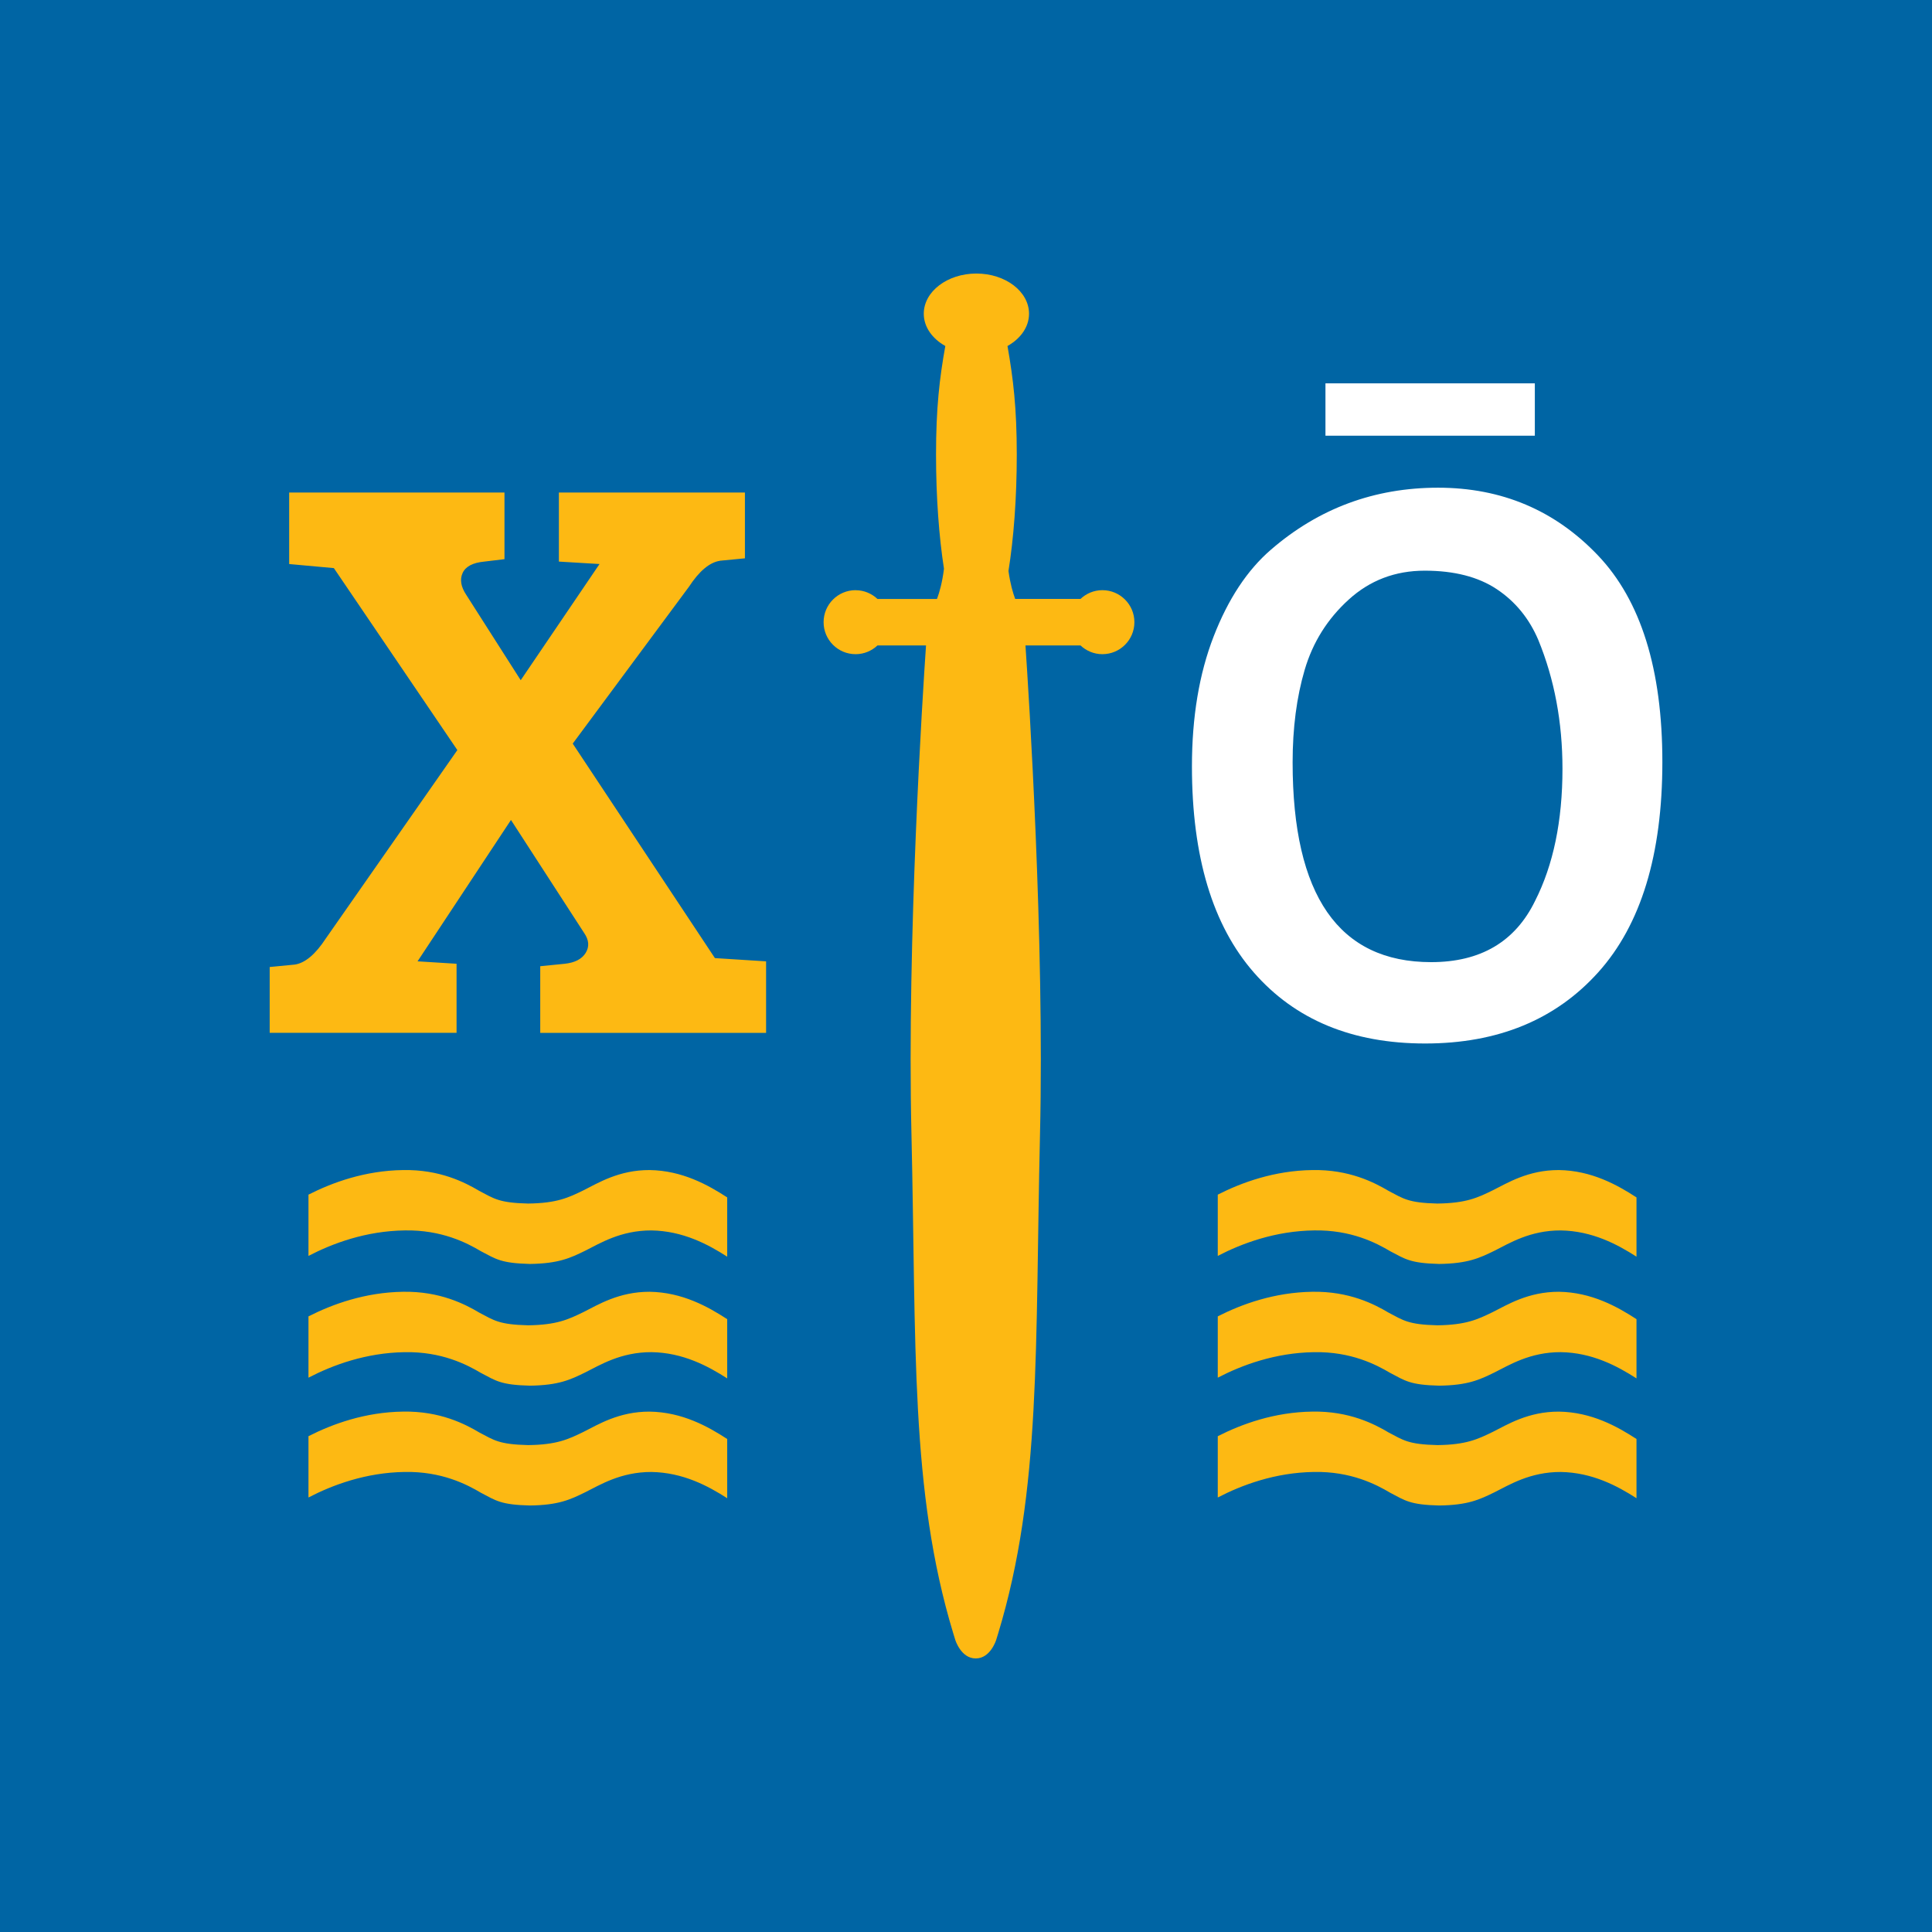
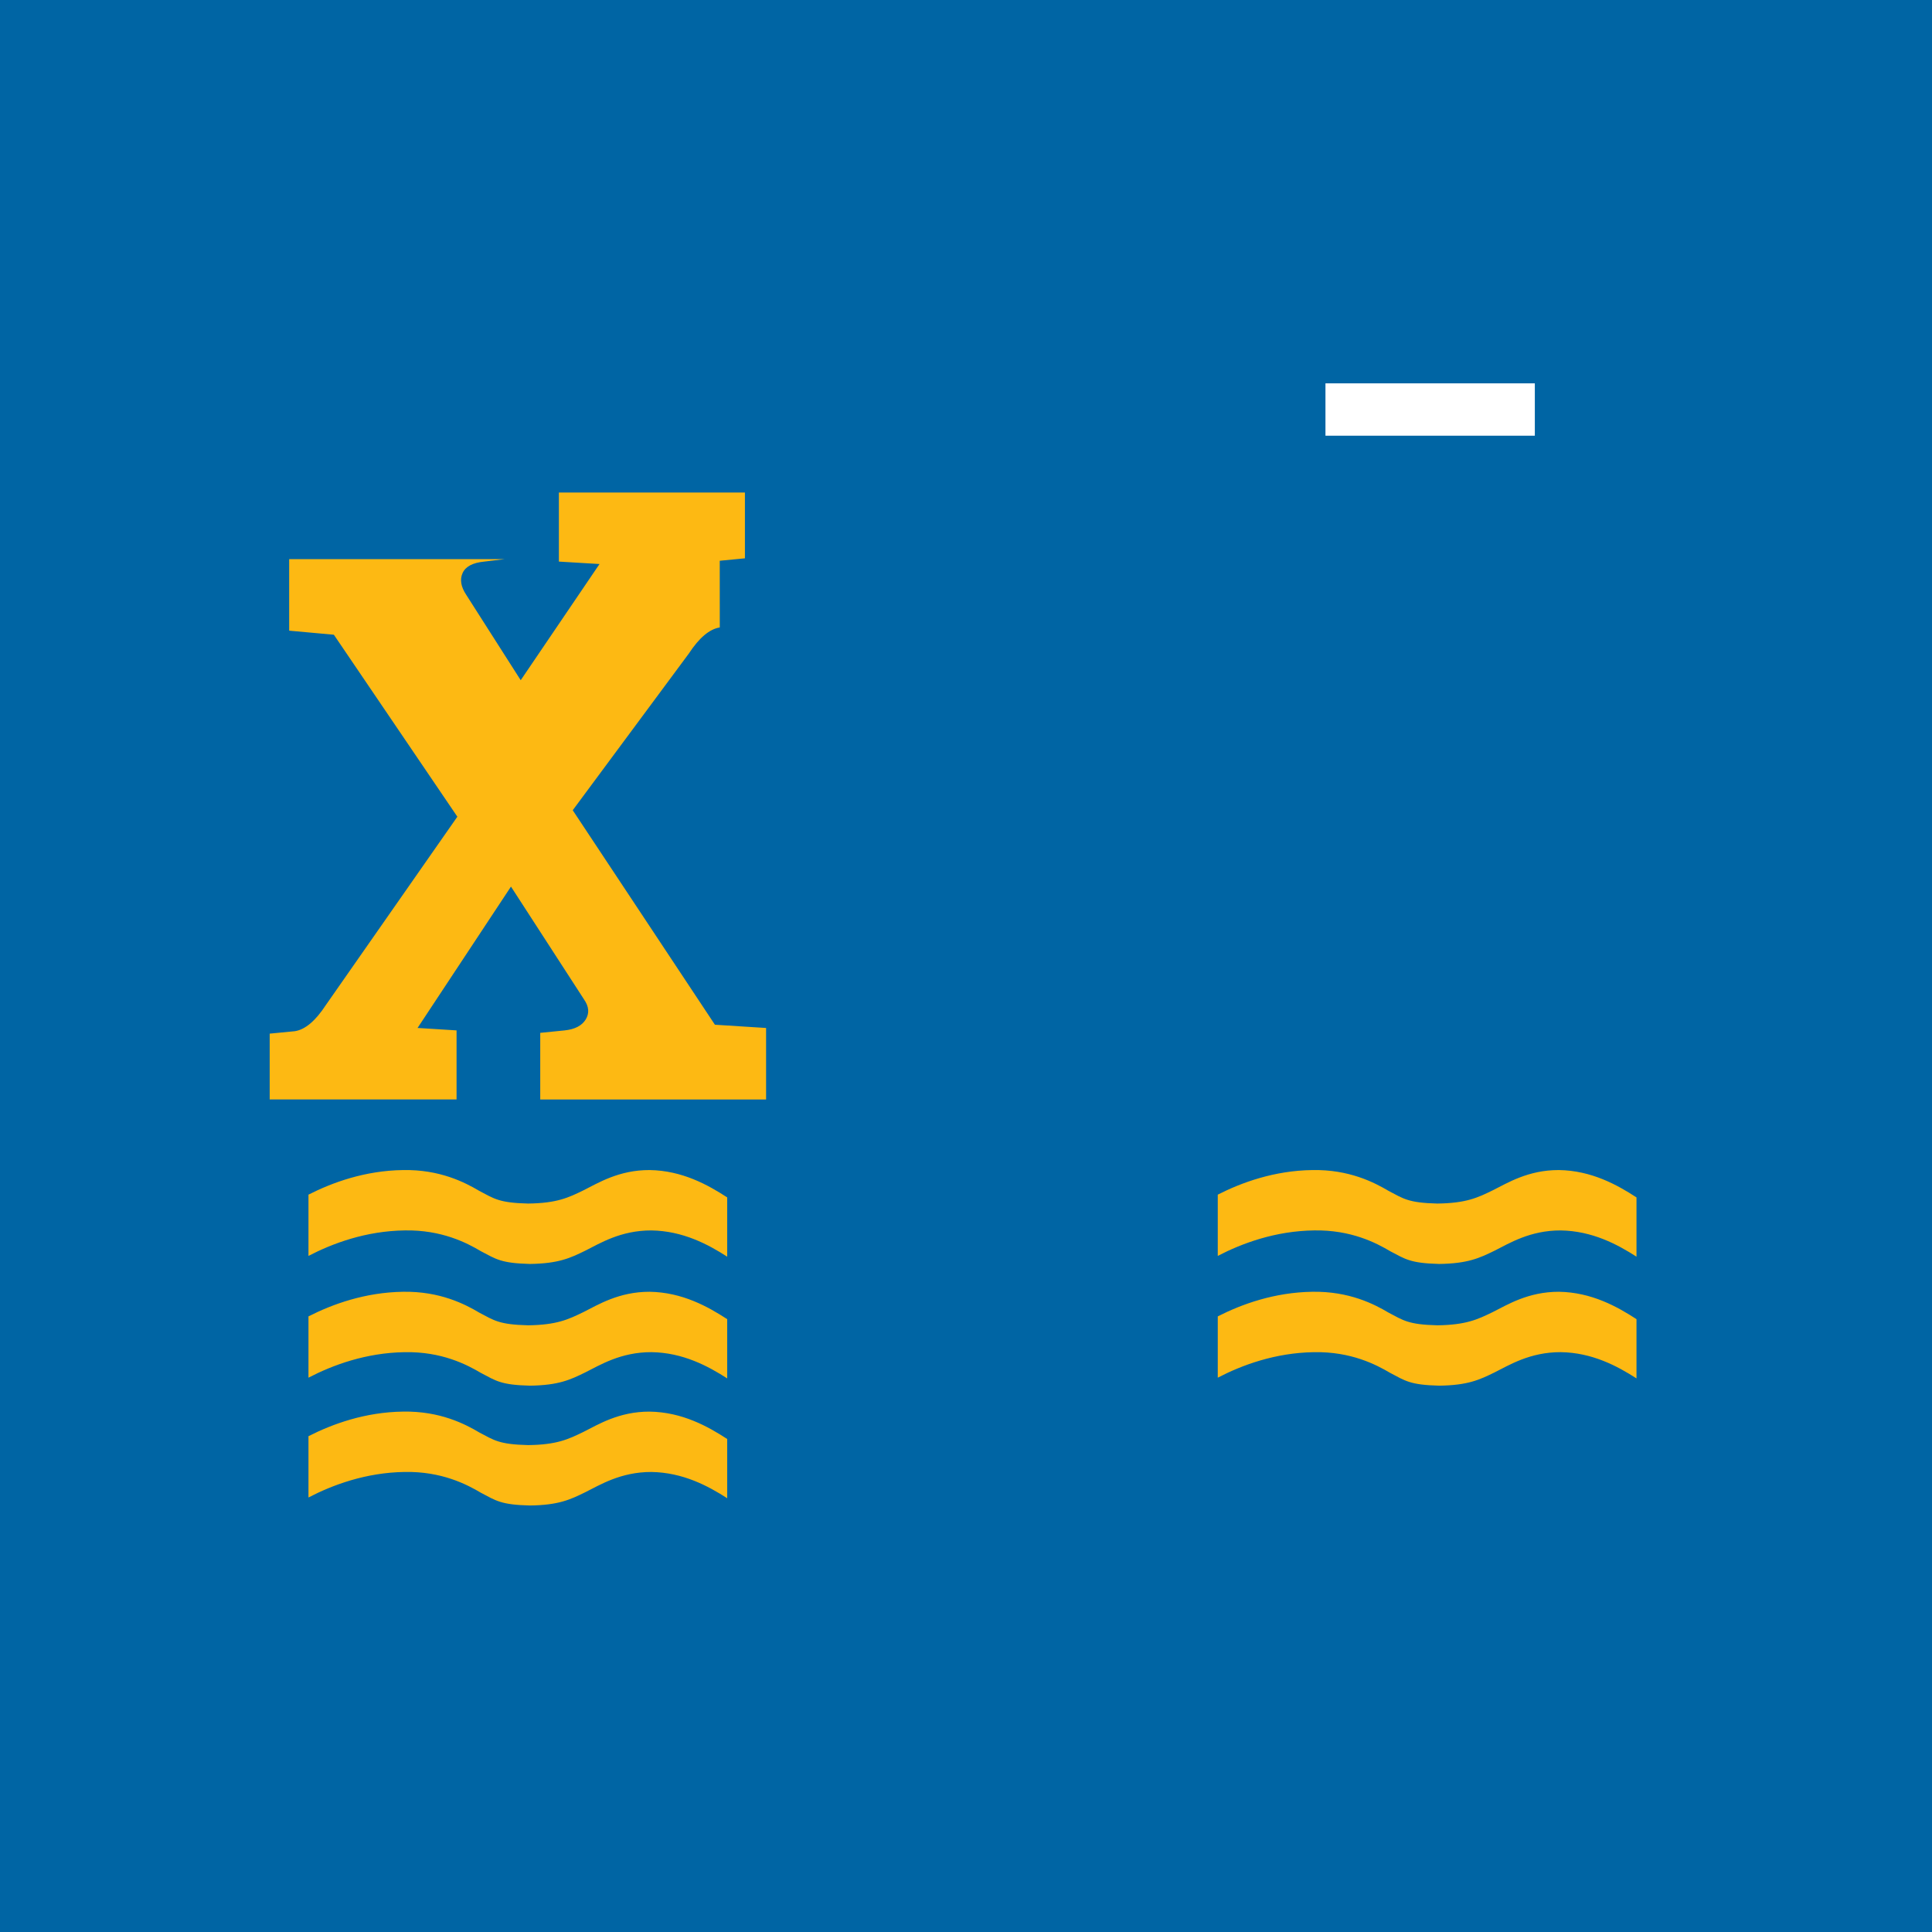
<svg xmlns="http://www.w3.org/2000/svg" id="Layer_1" data-name="Layer 1" viewBox="0 0 1023.33 1023.33" width="1024" height="1024">
  <defs>
    <style>
      .cls-1 {
        fill: none;
      }

      .cls-2 {
        clip-path: url(#clippath-1);
      }

      .cls-3 {
        fill: #fff;
      }

      .cls-4 {
        fill: #0065a4;
      }

      .cls-5 {
        fill: #fdb913;
      }

      .cls-6 {
        clip-path: url(#clippath);
      }
    </style>
    <clipPath id="clippath">
      <rect class="cls-1" width="1023.33" height="1023.33" />
    </clipPath>
    <clipPath id="clippath-1">
-       <rect class="cls-1" width="1023.33" height="1023.33" />
-     </clipPath>
+       </clipPath>
  </defs>
  <rect class="cls-4" y="0" width="1023.33" height="1023.33" />
  <g class="cls-6">
-     <path class="cls-5" d="M453.18,312.62c4.5,0,8.57,1.78,11.6,4.64h31.51c1.3-3.45,2.8-8.68,3.71-16.01-2.63-16.93-4.21-37.8-4.21-60.49,0-24.64,1.86-40.49,4.92-57.49-6.89-3.87-11.41-10.06-11.41-17.09,0-11.76,12.48-21.29,27.87-21.29s27.88,9.52,27.88,21.29c0,7.04-4.52,13.23-11.41,17.09,3.05,17.3,4.92,32.82,4.92,57.48,0,23.22-1.65,44.54-4.4,61.67.93,6.73,2.34,11.56,3.56,14.82h34.59c3.04-2.86,7.1-4.64,11.6-4.64,9.35,0,16.95,7.59,16.95,16.95s-7.59,16.95-16.95,16.95c-4.5,0-8.57-1.78-11.6-4.64h-29.15c1.77,25.82,10.12,156.07,7.71,258.67-2.64,112.65.8,188.92-22.15,264.61-.35,1.16-.72,2.34-1.08,3.51,0,0-3.01,9.77-10.76,9.77h-.12c-7.75,0-10.76-9.77-10.76-9.77-.37-1.16-.73-2.34-1.08-3.51-22.95-75.69-19.53-151.96-22.15-264.61-2.41-102.59,5.95-232.84,7.72-258.67h-25.7c-3.03,2.86-7.1,4.64-11.6,4.64-9.37,0-16.95-7.59-16.95-16.95s7.58-16.95,16.95-16.95" />
    <path class="cls-5" d="M254.79,790.71c7.84,4.11,10.49,6.35,25.86,6.71,15.22-.18,21.4-3.12,29.39-7.04,7.61-3.78,18.71-10.75,34.98-10.71,16.74.25,30.09,7.44,40.16,13.9v-31.37c-10.17-6.62-23.85-14.26-41.09-14.5-16.27-.06-27.38,6.91-34.98,10.71-8.01,3.91-14.18,6.86-29.41,7.02-15.37-.36-18.02-2.59-25.84-6.7-7.51-4.46-20.88-11.4-40.42-11.04-20.05.27-37.36,6.56-50.05,13.03v32.46c12.74-6.63,30.41-13.23,50.99-13.52,19.53-.36,32.9,6.59,40.41,11.05" />
    <path class="cls-5" d="M254.79,662.77c7.84,4.09,10.49,6.33,25.86,6.71,15.22-.2,21.4-3.13,29.39-7.04,7.61-3.8,18.71-10.77,34.98-10.71,16.74.24,30.09,7.43,40.16,13.9v-31.39c-10.17-6.62-23.85-14.24-41.09-14.49-16.27-.07-27.38,6.92-34.98,10.7-8.01,3.93-14.18,6.86-29.41,7.04-15.37-.36-18.02-2.6-25.84-6.71-7.51-4.44-20.88-11.41-40.42-11.03-20.05.28-37.36,6.56-50.05,13.02v32.45c12.74-6.62,30.41-13.23,50.99-13.5,19.53-.36,32.9,6.58,40.41,11.05" />
    <path class="cls-5" d="M254.79,727.23c7.84,4.12,10.49,6.35,25.86,6.72,15.22-.19,21.4-3.12,29.39-7.04,7.61-3.79,18.71-10.75,34.98-10.71,16.74.22,30.09,7.44,40.16,13.9v-31.37c-10.17-6.62-23.85-14.26-41.09-14.51-16.27-.04-27.38,6.92-34.98,10.72-8.01,3.91-14.18,6.85-29.41,7.04-15.37-.37-18.02-2.6-25.84-6.71-7.51-4.46-20.88-11.4-40.42-11.05-20.05.3-37.36,6.57-50.05,13.04v32.46c12.74-6.63,30.41-13.21,50.99-13.51,19.53-.37,32.9,6.58,40.41,11.03" />
-     <path class="cls-5" d="M381.23,297.02l13.34-1.29v-34.85h-98.54v36.58l21.52,1.29-41.74,61.54-28.83-45.18c-2.87-4.31-3.51-8.18-1.94-11.62,1.58-3.44,5.38-5.44,11.41-6.02l10.76-1.29v-35.29h-114.04v37.87l23.67,2.15,65.41,96.39-69.71,99.84c-5.45,8.33-10.9,12.91-16.35,13.77l-13.34,1.29v34.85h98.98v-36.57l-20.66-1.29,49.48-74.87,38.73,59.81c2.59,3.73,2.87,7.25.87,10.55-2.02,3.3-5.74,5.24-11.19,5.81l-12.91,1.29v35.29h119.63v-37.87l-27.11-1.72-75.31-113.61,61.54-83.05c5.44-8.32,10.9-12.91,16.35-13.77" />
-     <path class="cls-5" d="M736.42,790.71c7.84,4.11,10.49,6.35,25.86,6.71,15.22-.18,21.4-3.12,29.39-7.04,7.61-3.78,18.71-10.75,34.98-10.71,16.74.25,30.09,7.44,40.16,13.9v-31.37c-10.17-6.62-23.85-14.26-41.09-14.5-16.27-.06-27.38,6.91-34.98,10.71-8.01,3.91-14.18,6.86-29.41,7.02-15.37-.36-18.02-2.59-25.84-6.7-7.51-4.46-20.88-11.4-40.42-11.04-20.05.27-37.36,6.56-50.05,13.03v32.46c12.74-6.63,30.41-13.23,50.99-13.52,19.53-.36,32.9,6.59,40.41,11.05" />
+     <path class="cls-5" d="M381.23,297.02l13.34-1.29v-34.85h-98.54v36.58l21.52,1.29-41.74,61.54-28.83-45.18c-2.87-4.31-3.51-8.18-1.94-11.62,1.58-3.44,5.38-5.44,11.41-6.02l10.76-1.29h-114.04v37.87l23.67,2.15,65.41,96.39-69.71,99.84c-5.45,8.33-10.9,12.91-16.35,13.77l-13.34,1.29v34.85h98.98v-36.57l-20.66-1.29,49.48-74.87,38.73,59.81c2.59,3.73,2.87,7.25.87,10.55-2.02,3.3-5.74,5.24-11.19,5.81l-12.91,1.29v35.29h119.63v-37.87l-27.11-1.72-75.31-113.61,61.54-83.05c5.44-8.32,10.9-12.91,16.35-13.77" />
    <path class="cls-5" d="M736.42,662.77c7.84,4.09,10.49,6.33,25.86,6.71,15.22-.2,21.4-3.13,29.39-7.04,7.61-3.8,18.71-10.77,34.98-10.71,16.74.24,30.09,7.43,40.16,13.9v-31.39c-10.17-6.62-23.85-14.24-41.09-14.49-16.27-.07-27.38,6.92-34.98,10.7-8.01,3.93-14.18,6.86-29.41,7.04-15.37-.36-18.02-2.6-25.84-6.71-7.51-4.44-20.88-11.41-40.42-11.03-20.05.28-37.36,6.56-50.05,13.02v32.45c12.74-6.62,30.41-13.23,50.99-13.5,19.53-.36,32.9,6.58,40.41,11.05" />
    <path class="cls-5" d="M736.42,727.23c7.84,4.12,10.49,6.35,25.86,6.72,15.22-.19,21.4-3.12,29.39-7.04,7.61-3.79,18.71-10.75,34.98-10.71,16.74.22,30.09,7.44,40.16,13.9v-31.37c-10.17-6.62-23.85-14.26-41.09-14.51-16.27-.04-27.38,6.92-34.98,10.72-8.01,3.91-14.18,6.85-29.41,7.04-15.37-.37-18.02-2.6-25.84-6.71-7.51-4.46-20.88-11.4-40.42-11.05-20.05.3-37.36,6.57-50.05,13.04v32.46c12.74-6.63,30.41-13.21,50.99-13.51,19.53-.37,32.9,6.58,40.41,11.03" />
  </g>
  <rect class="cls-3" x="702.06" y="203.05" width="110.9" height="27.73" />
  <g class="cls-2">
    <path class="cls-3" d="M691.07,354.75c4.27-14.51,12.01-26.88,23.26-37.12,11.23-10.24,24.67-15.36,40.31-15.36s28.38,3.28,38.18,9.81c9.81,6.54,17.14,15.5,21.98,26.88,8.53,20.77,12.8,43.52,12.8,68.26,0,27.59-4.84,50.92-14.51,69.97-10.53,21.62-28.87,32.43-55.04,32.43-48.93,0-73.38-35.27-73.38-105.81,0-18.2,2.13-34.56,6.4-49.06M673.15,291.18c-12.52,10.81-22.61,26.1-30.29,45.87-7.68,19.77-11.52,42.74-11.52,68.9,0,47.78,10.95,84.19,32.85,109.22,21.9,25.03,52.12,37.54,90.66,37.54s69.12-12.59,91.74-37.76c22.61-25.17,33.92-62.29,33.92-111.35s-11.38-85.55-34.13-109.44c-22.76-23.89-50.99-35.84-84.69-35.84s-63.22,10.95-88.53,32.85" />
  </g>
</svg>